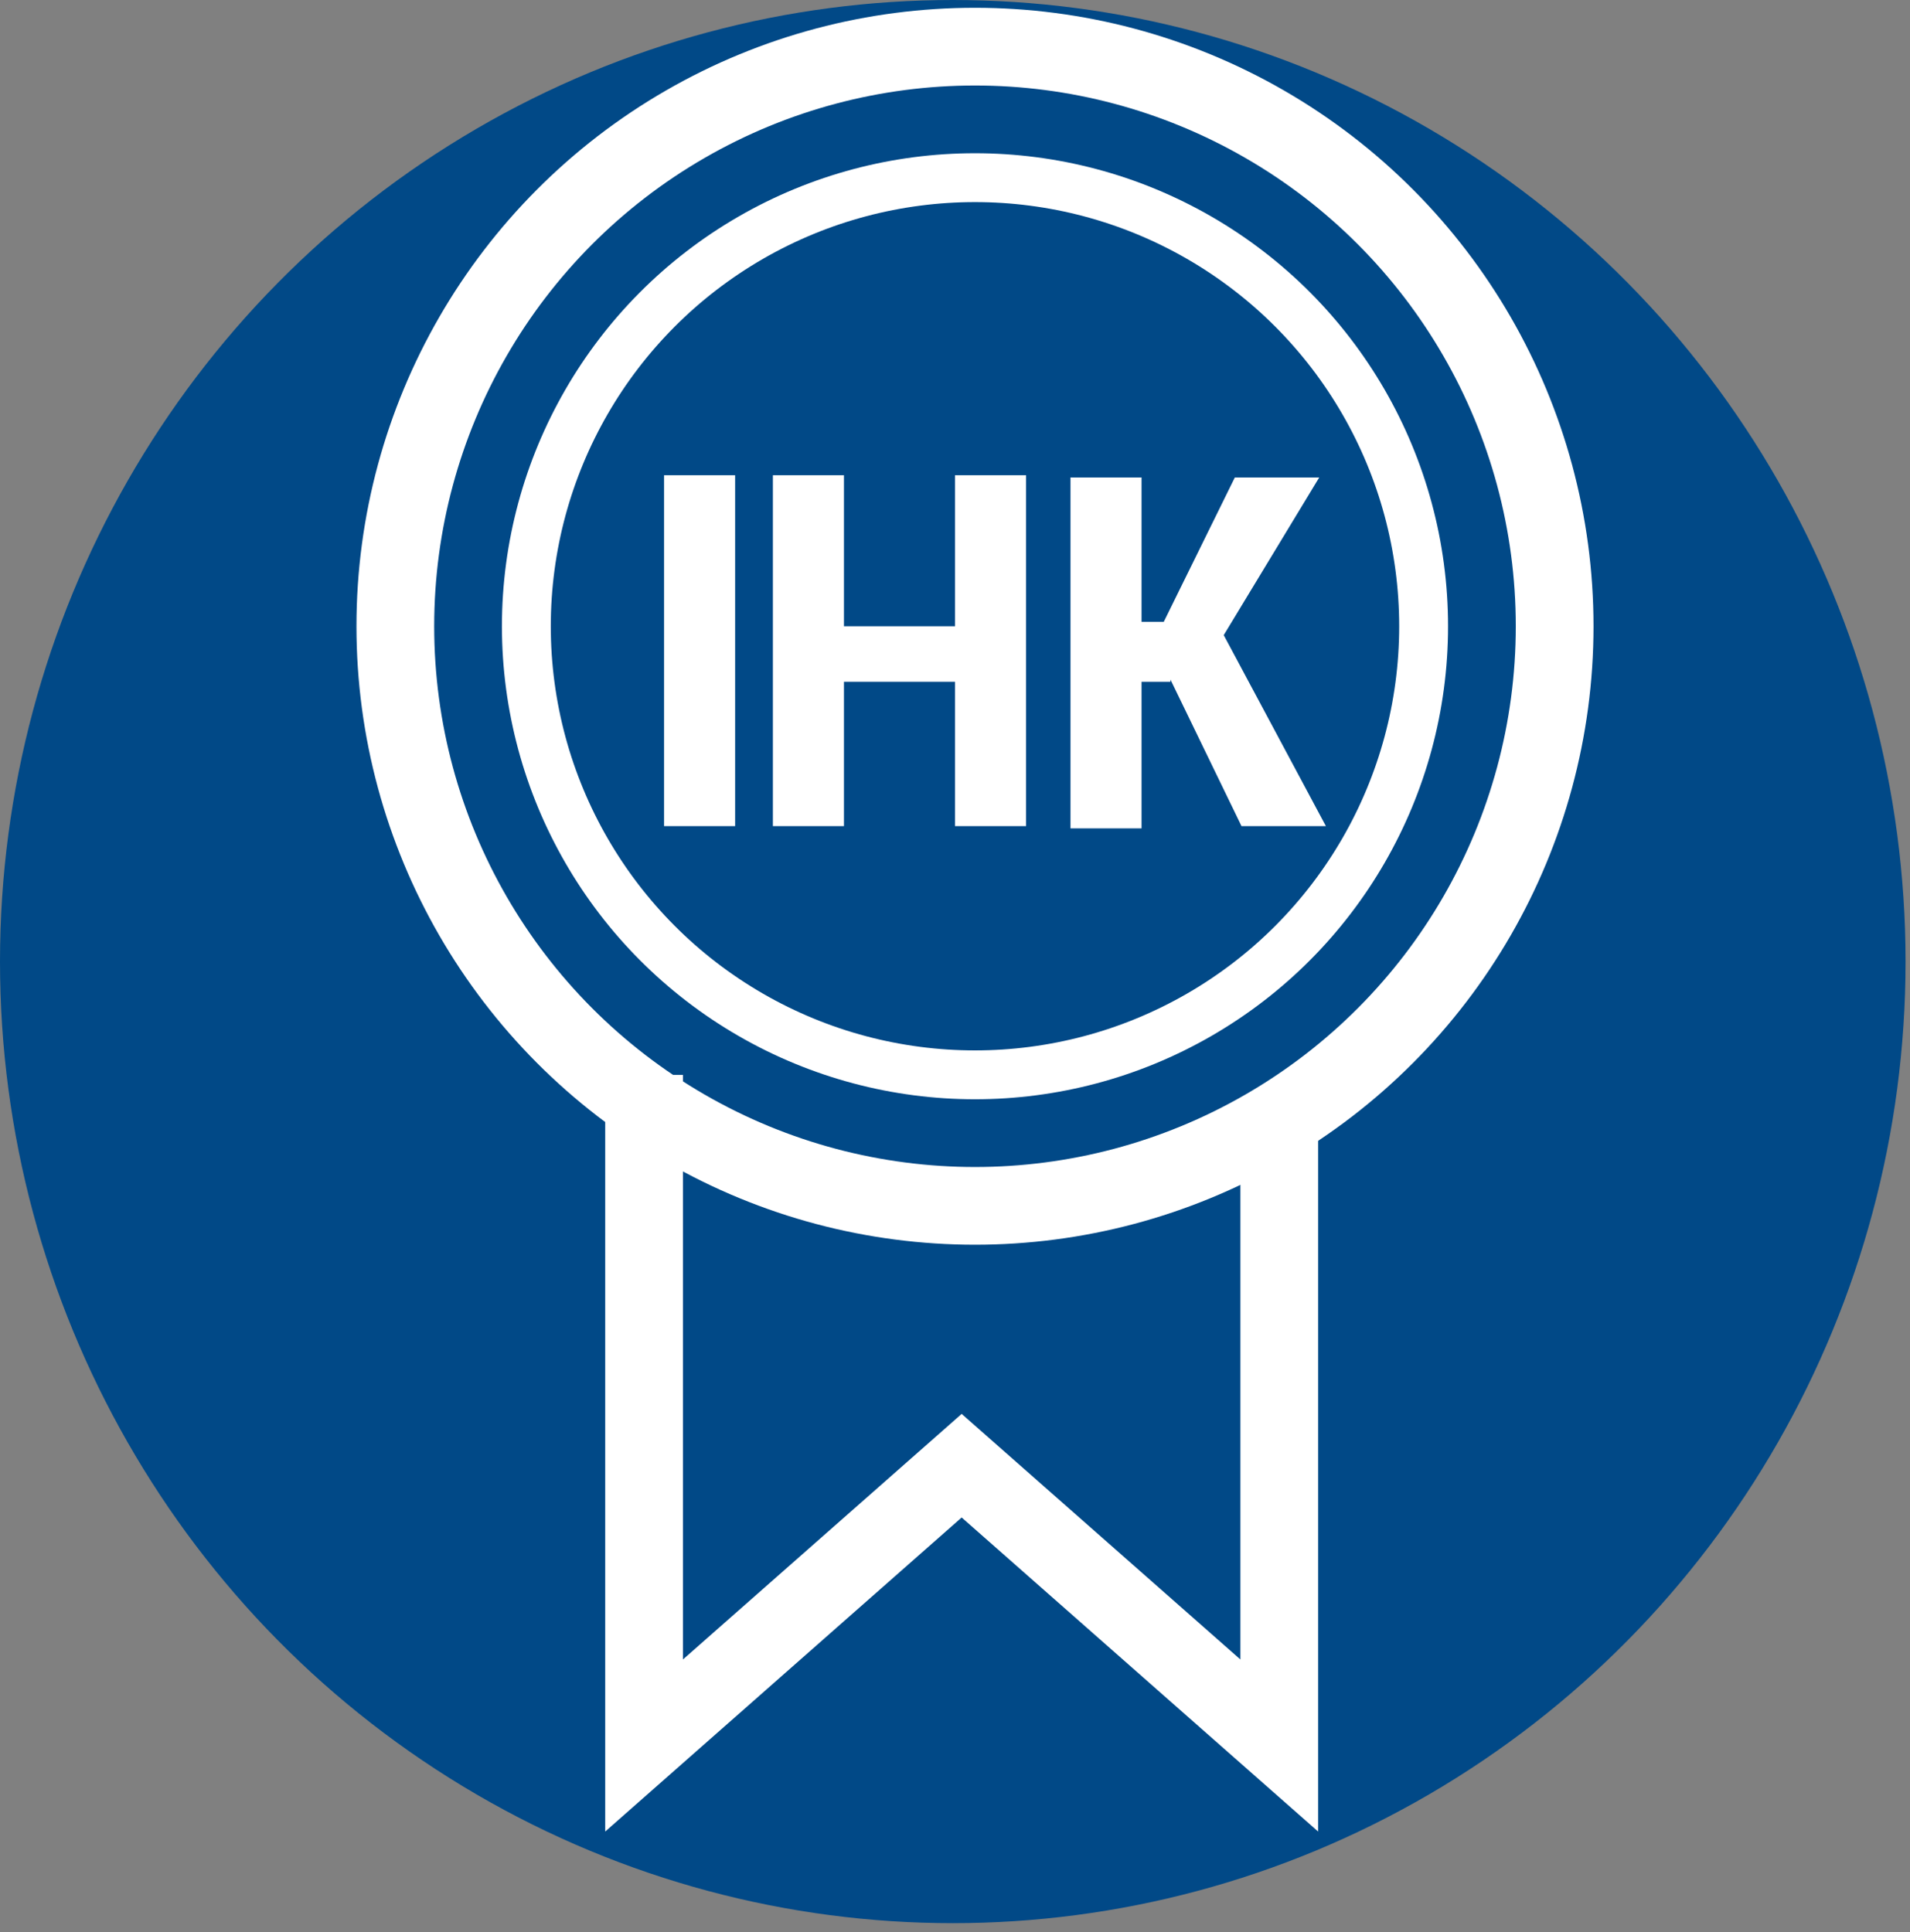
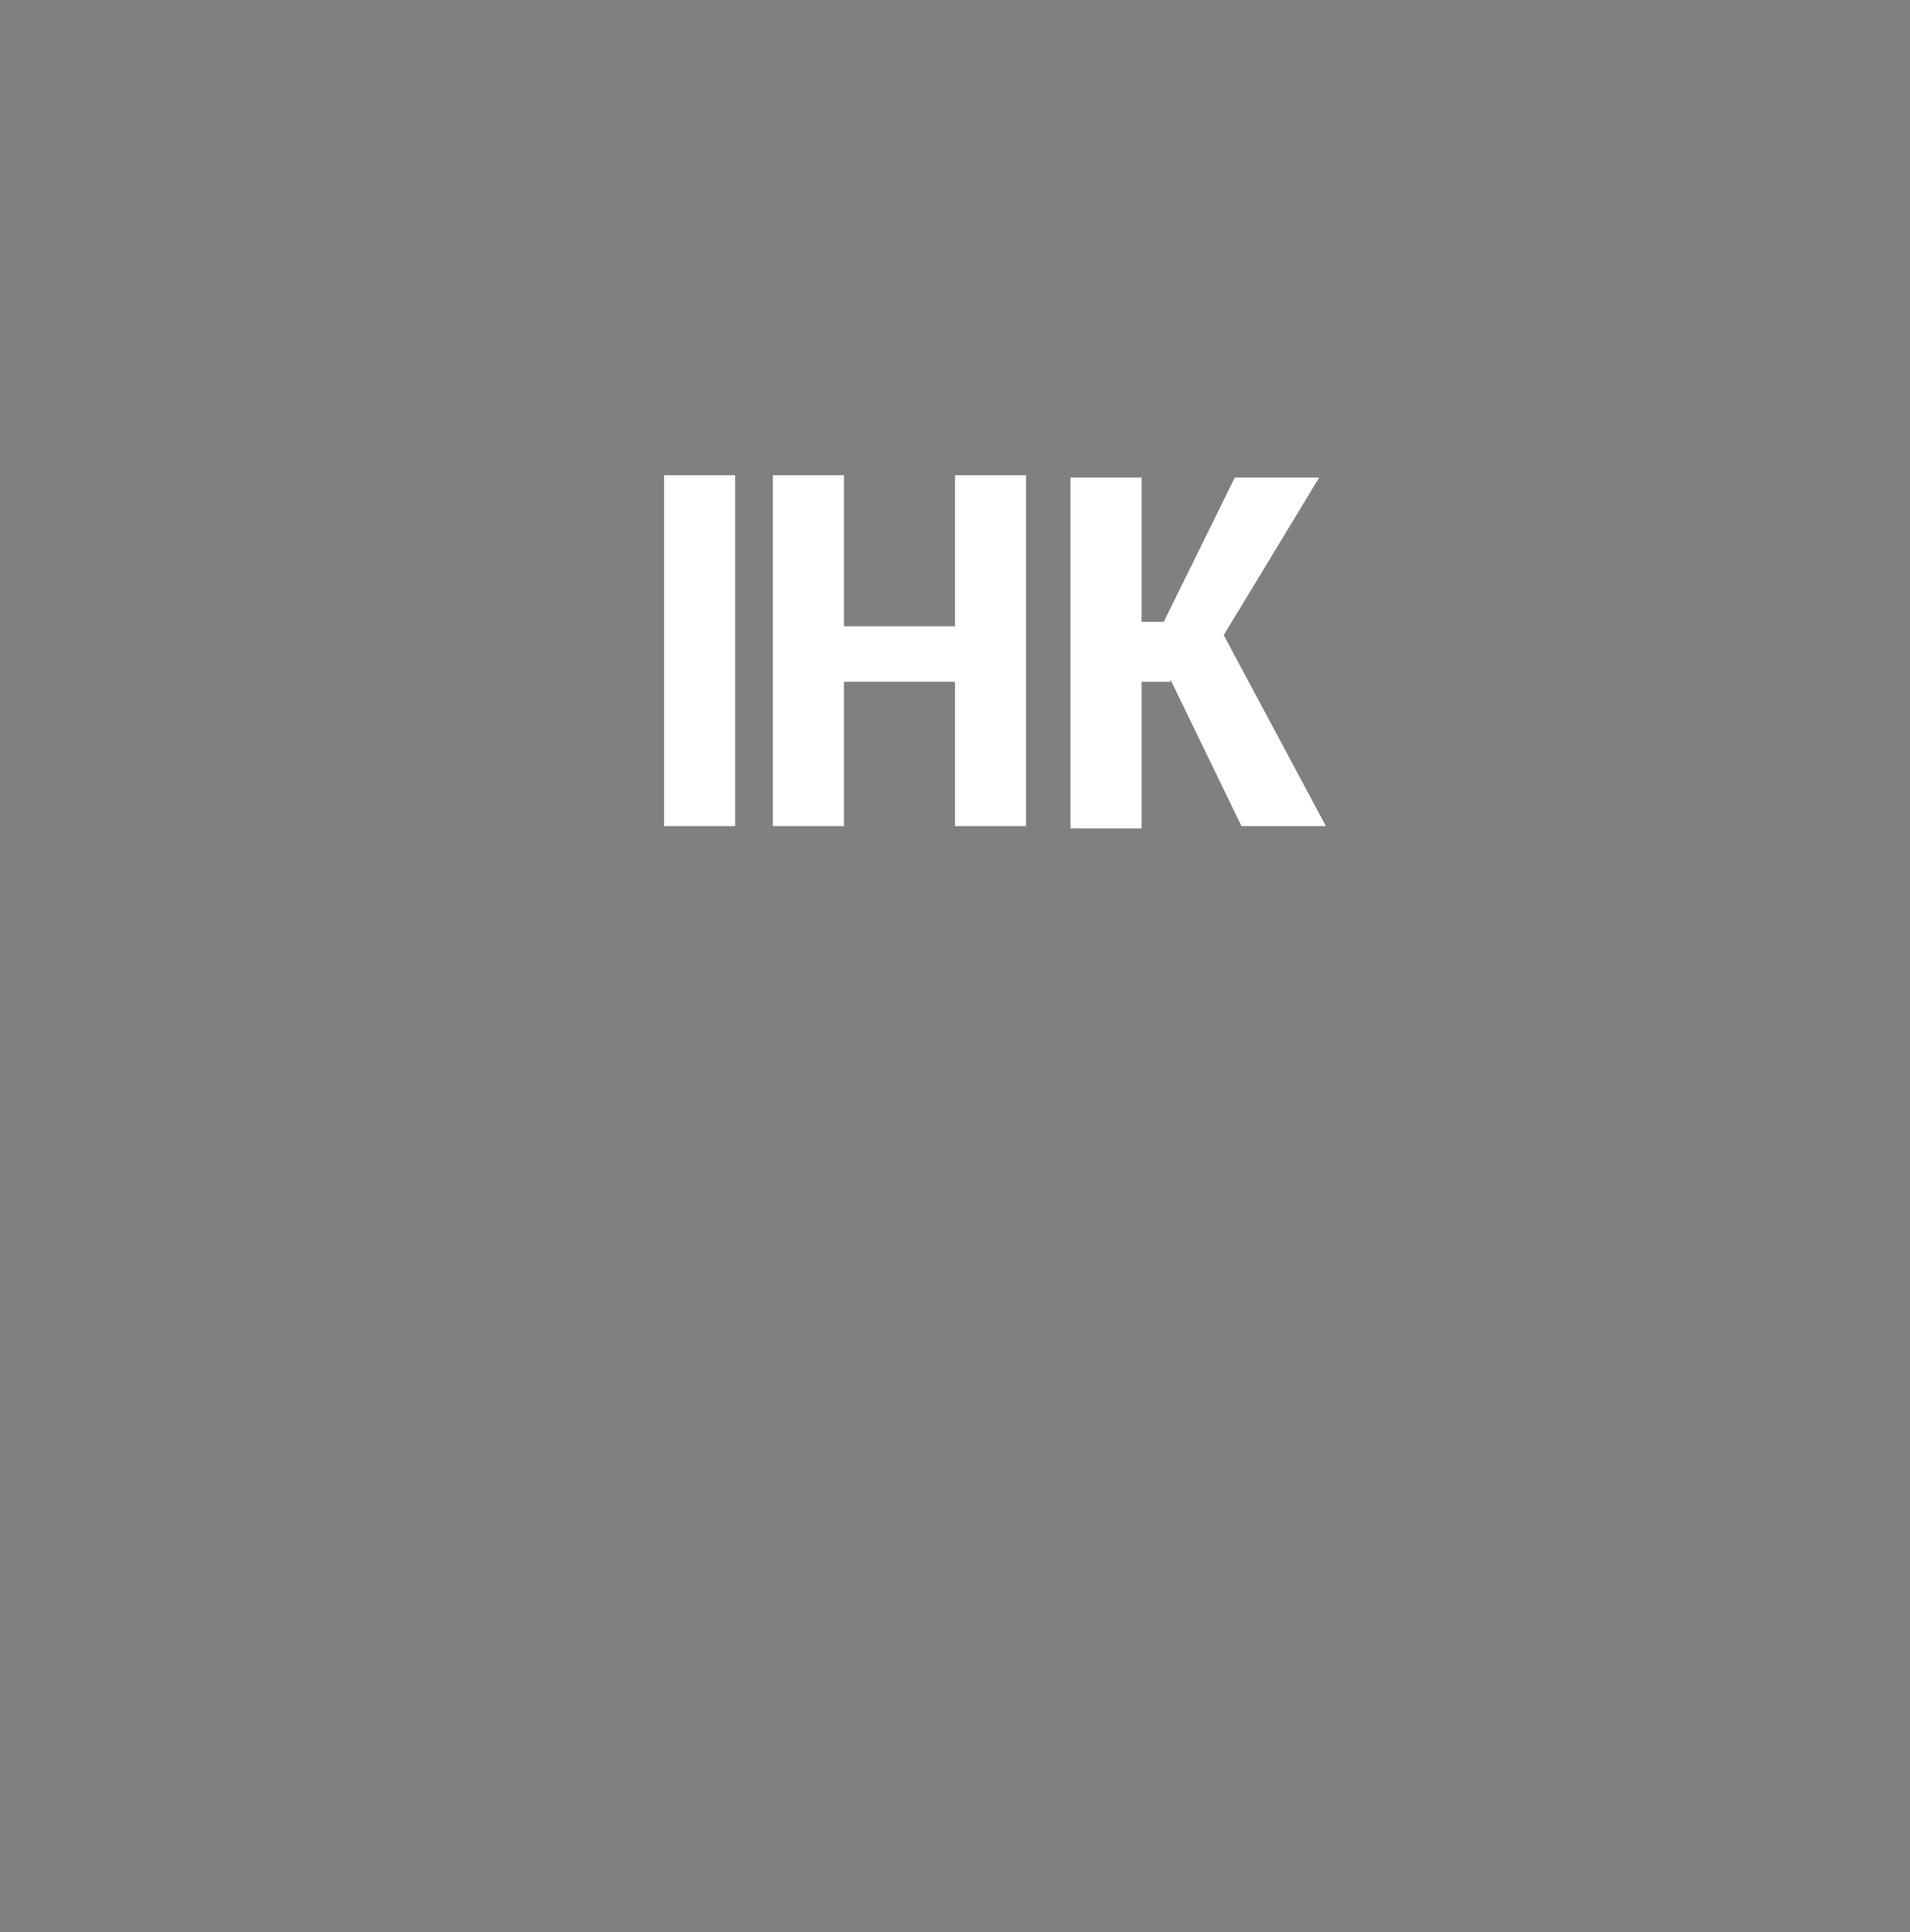
<svg xmlns="http://www.w3.org/2000/svg" id="Ebene_1" version="1.1" viewBox="0 0 86 87">
  <rect x="0" y="0" width="86" height="87" fill="#808080" stroke="none" />
  <defs>
    <style>
      .st0 {
        stroke-width: 3.5px;
      }

      .st0, .st1 {
        fill: none;
        stroke: #fff;
      }

      .st2 {
        fill: #014987;
      }

      .st3 {
        fill: #fff;
      }

      .st1 {
        stroke-width: 2.2px;
      }
    </style>
  </defs>
-   <ellipse class="st2" cx="42.9" cy="43.3" rx="42.9" ry="43.3" />
  <g>
    <g>
-       <circle class="st1" cx="43.9" cy="28.2" r="20.2" />
-       <circle class="st0" cx="43.9" cy="28.2" r="26.1" />
-       <path class="st0" d="M29,48.4v30.2l14.3-12.6,14.3,12.6v-28.7" />
      <path class="st3" d="M52.7,30.7h-1.3v6.6h-3.2v-15.8h3.2v6.5h1l3.2-6.5h3.8l-4.3,7.1,4.6,8.6h-3.8s-3.2-6.6-3.2-6.6Z" />
    </g>
    <path class="st3" d="M46.2,37.2h-3.2v-6.5h-5v6.5h-3.2v-15.8h3.2v6.8h5v-6.8h3.2v15.8Z" />
    <path class="st3" d="M33.1,37.2h-3.2v-15.8h3.2v15.8Z" />
  </g>
</svg>